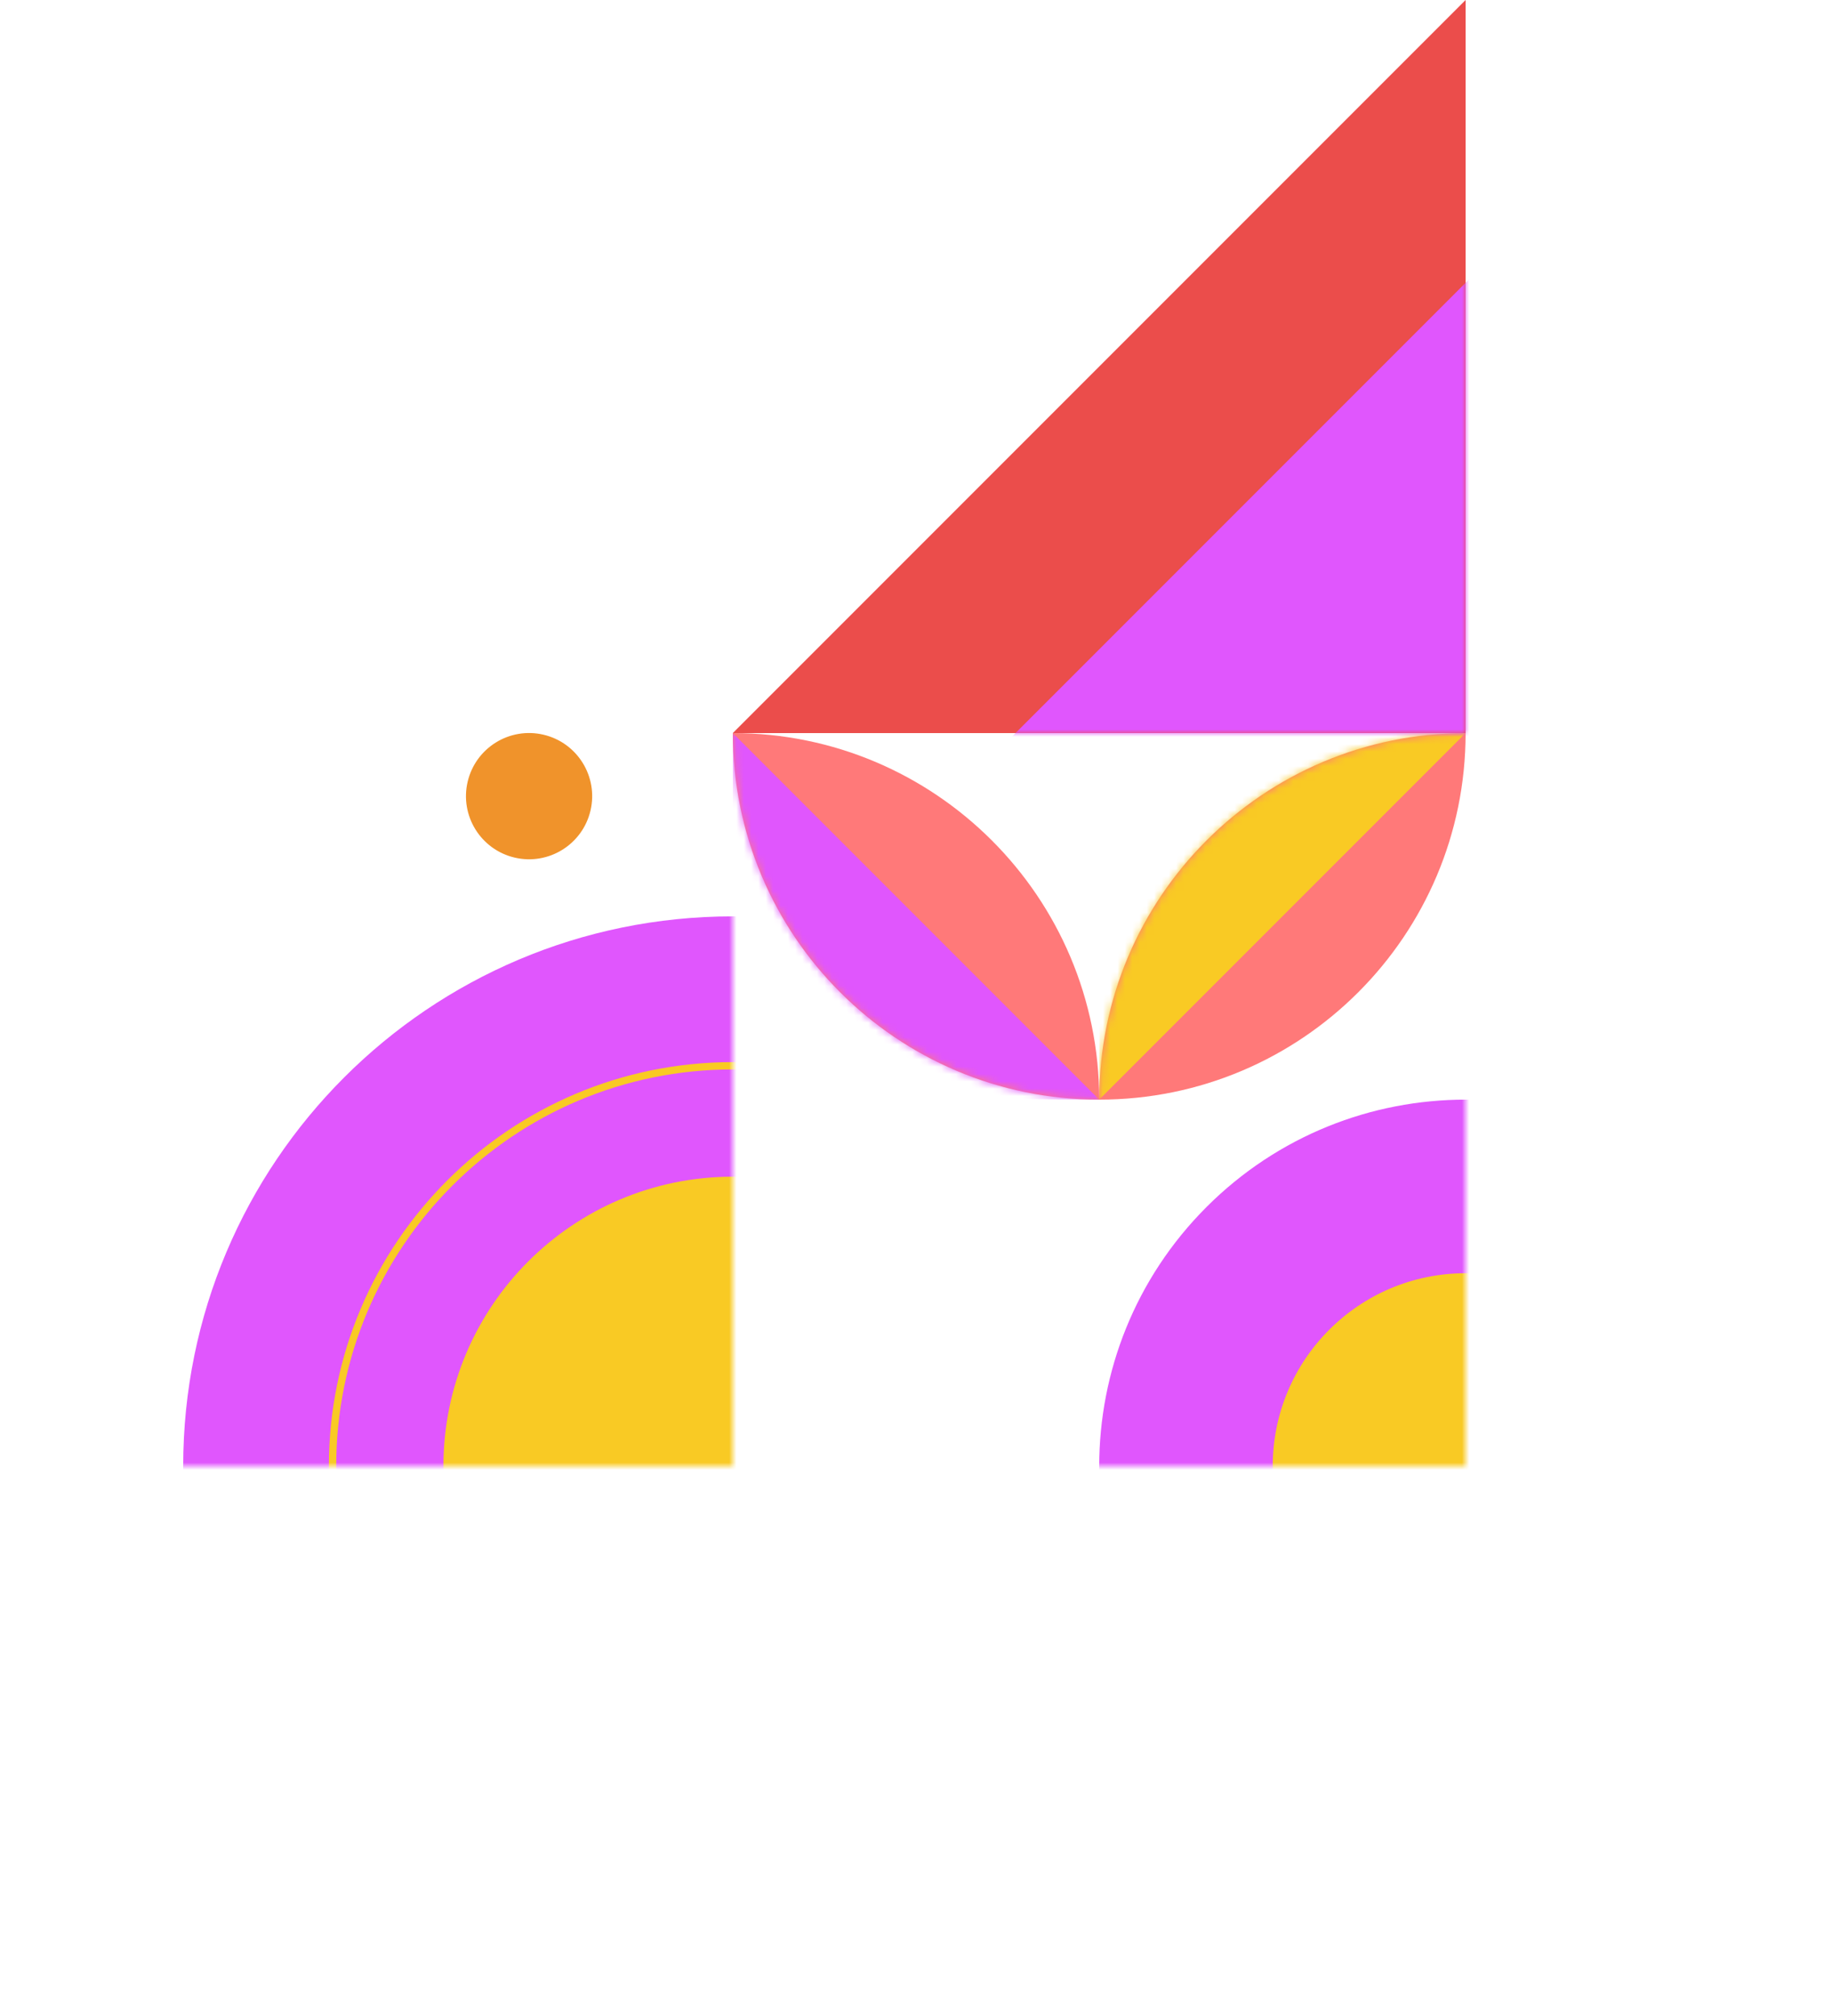
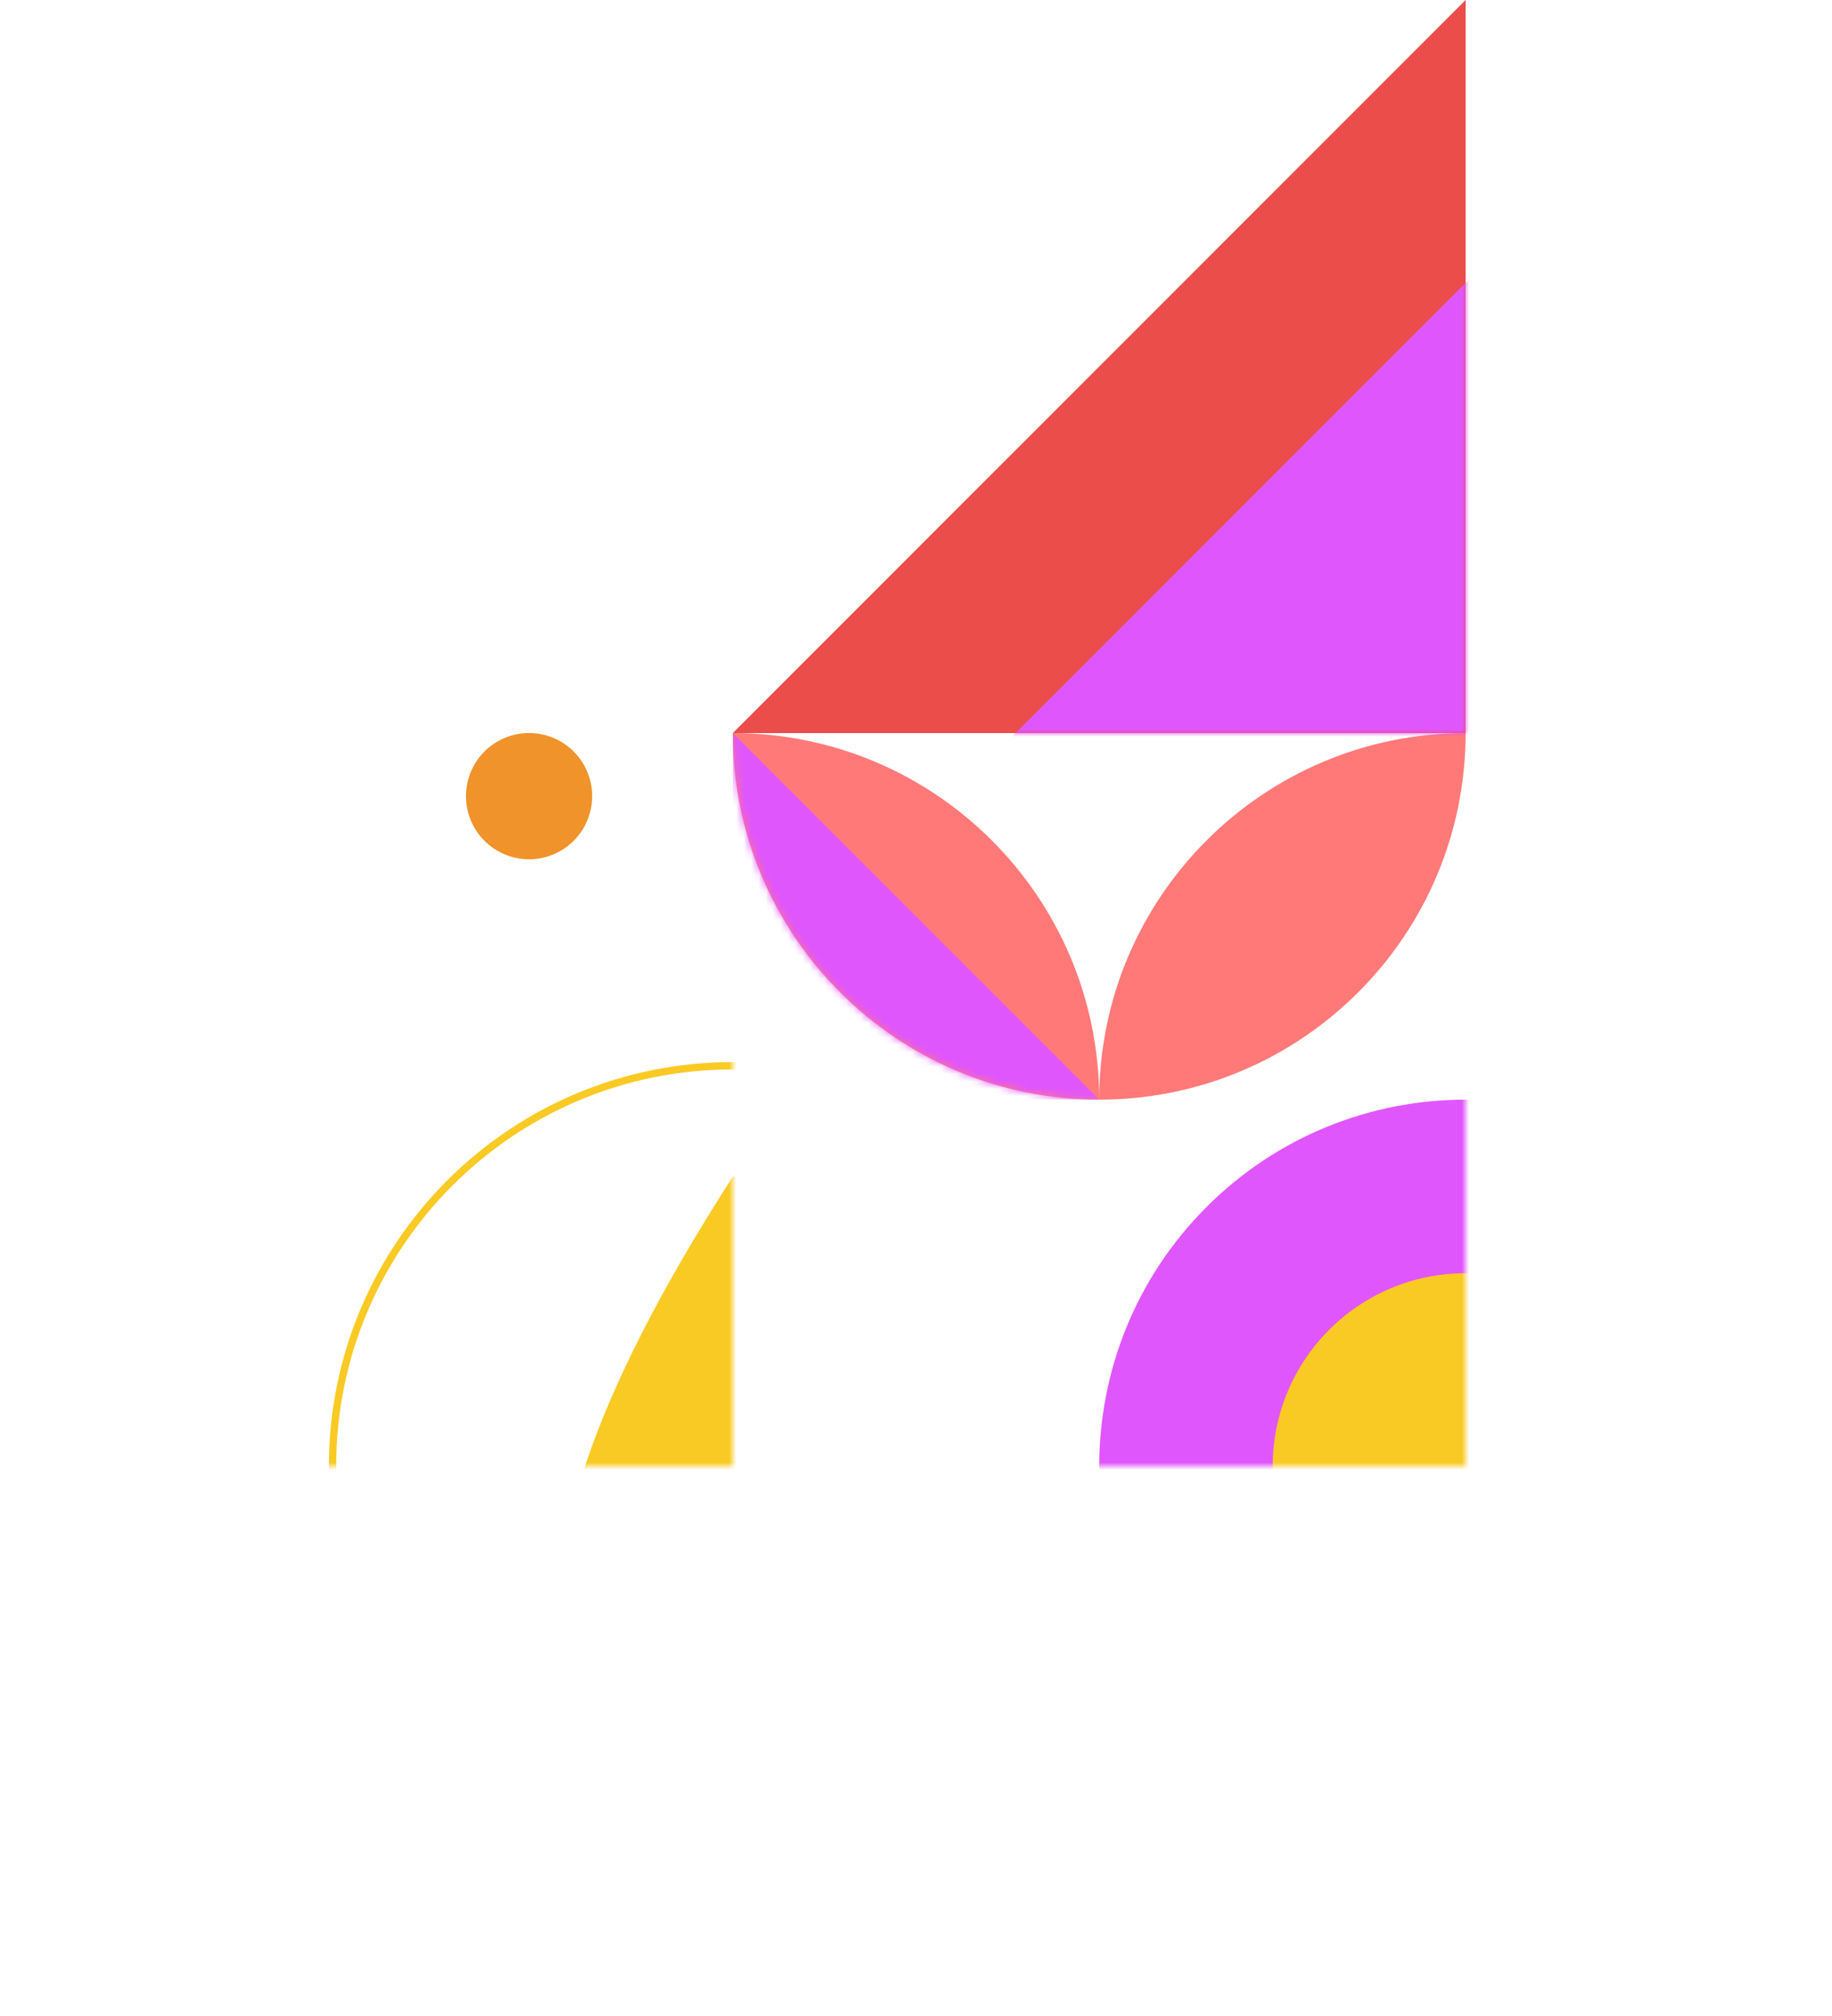
<svg xmlns="http://www.w3.org/2000/svg" width="250" height="275" viewBox="0 0 250 275" fill="none">
  <path d="M200 100C200 127.61 177.61 150 150 150C150 122.39 172.39 100 200 100Z" fill="#FF7979" />
  <mask id="mask0_118_826" style="mask-type:luminance" maskUnits="userSpaceOnUse" x="150" y="100" width="50" height="50">
-     <path d="M200 100C200 127.61 177.61 150 150 150C150 122.39 172.39 100 200 100Z" fill="white" />
-   </mask>
+     </mask>
  <g mask="url(#mask0_118_826)">
    <path d="M200 100L150 150L150.26 100H200Z" fill="#F9CA24" />
  </g>
  <path d="M100 100C127.61 100 150 122.39 150 150C122.39 150 100 127.61 100 100Z" fill="#FF7979" />
  <mask id="mask1_118_826" style="mask-type:luminance" maskUnits="userSpaceOnUse" x="100" y="100" width="50" height="50">
    <path d="M100 100C127.61 100 150 122.39 150 150C122.39 150 100 127.61 100 100Z" fill="white" />
  </mask>
  <g mask="url(#mask1_118_826)">
    <path d="M100 100L150 150L100 149.74V100Z" fill="#E056FD" />
  </g>
  <mask id="mask2_118_826" style="mask-type:luminance" maskUnits="userSpaceOnUse" x="100" y="100" width="100" height="100">
    <path d="M100 100V200H200V100H100Z" fill="white" />
  </mask>
  <g mask="url(#mask2_118_826)">
    <path d="M235.358 235.355C254.884 215.829 254.884 184.171 235.358 164.645C215.832 145.118 184.174 145.118 164.647 164.645C145.121 184.171 145.121 215.829 164.647 235.355C184.174 254.882 215.832 254.882 235.358 235.355Z" fill="#E056FD" />
    <path d="M200 226.32C214.536 226.32 226.32 214.536 226.32 200C226.32 185.464 214.536 173.68 200 173.68C185.464 173.68 173.68 185.464 173.68 200C173.68 214.536 185.464 226.32 200 226.32Z" fill="#F9CA24" />
  </g>
  <path d="M200 0V100H100L200 0Z" fill="#EB4D4B" />
  <mask id="mask3_118_826" style="mask-type:luminance" maskUnits="userSpaceOnUse" x="100" y="0" width="100" height="100">
    <path d="M200 0V100H100L200 0Z" fill="white" />
  </mask>
  <g mask="url(#mask3_118_826)">
    <path d="M219.29 19.29V119.29H119.29L219.29 19.29Z" fill="#E056FD" />
  </g>
  <mask id="mask4_118_826" style="mask-type:luminance" maskUnits="userSpaceOnUse" x="0" y="100" width="100" height="100">
    <path d="M0 100L0 200H100V100H0Z" fill="white" />
  </mask>
  <g mask="url(#mask4_118_826)">
-     <path d="M100 275C141.421 275 175 241.421 175 200C175 158.579 141.421 125 100 125C58.579 125 25 158.579 25 200C25 241.421 58.579 275 100 275Z" fill="#E056FD" />
-     <path d="M100 239.49C121.81 239.49 139.49 221.81 139.49 200C139.49 178.19 121.81 160.51 100 160.51C78.19 160.51 60.51 178.19 60.51 200C60.51 221.81 78.19 239.49 100 239.49Z" fill="#F9CA24" />
+     <path d="M100 239.49C121.81 239.49 139.49 221.81 139.49 200C139.49 178.19 121.81 160.51 100 160.51C60.51 221.81 78.19 239.49 100 239.49Z" fill="#F9CA24" />
    <path d="M100 254.62C130.166 254.62 154.62 230.166 154.62 200C154.62 169.834 130.166 145.38 100 145.38C69.834 145.38 45.38 169.834 45.38 200C45.38 230.166 69.834 254.62 100 254.62Z" stroke="#F9CA24" stroke-miterlimit="10" />
  </g>
  <path d="M80.58 110.573C81.669 105.944 78.798 101.309 74.169 100.221C69.54 99.133 64.906 102.003 63.817 106.632C62.729 111.261 65.599 115.896 70.228 116.984C74.857 118.072 79.492 115.202 80.58 110.573Z" fill="#F0932B" />
</svg>